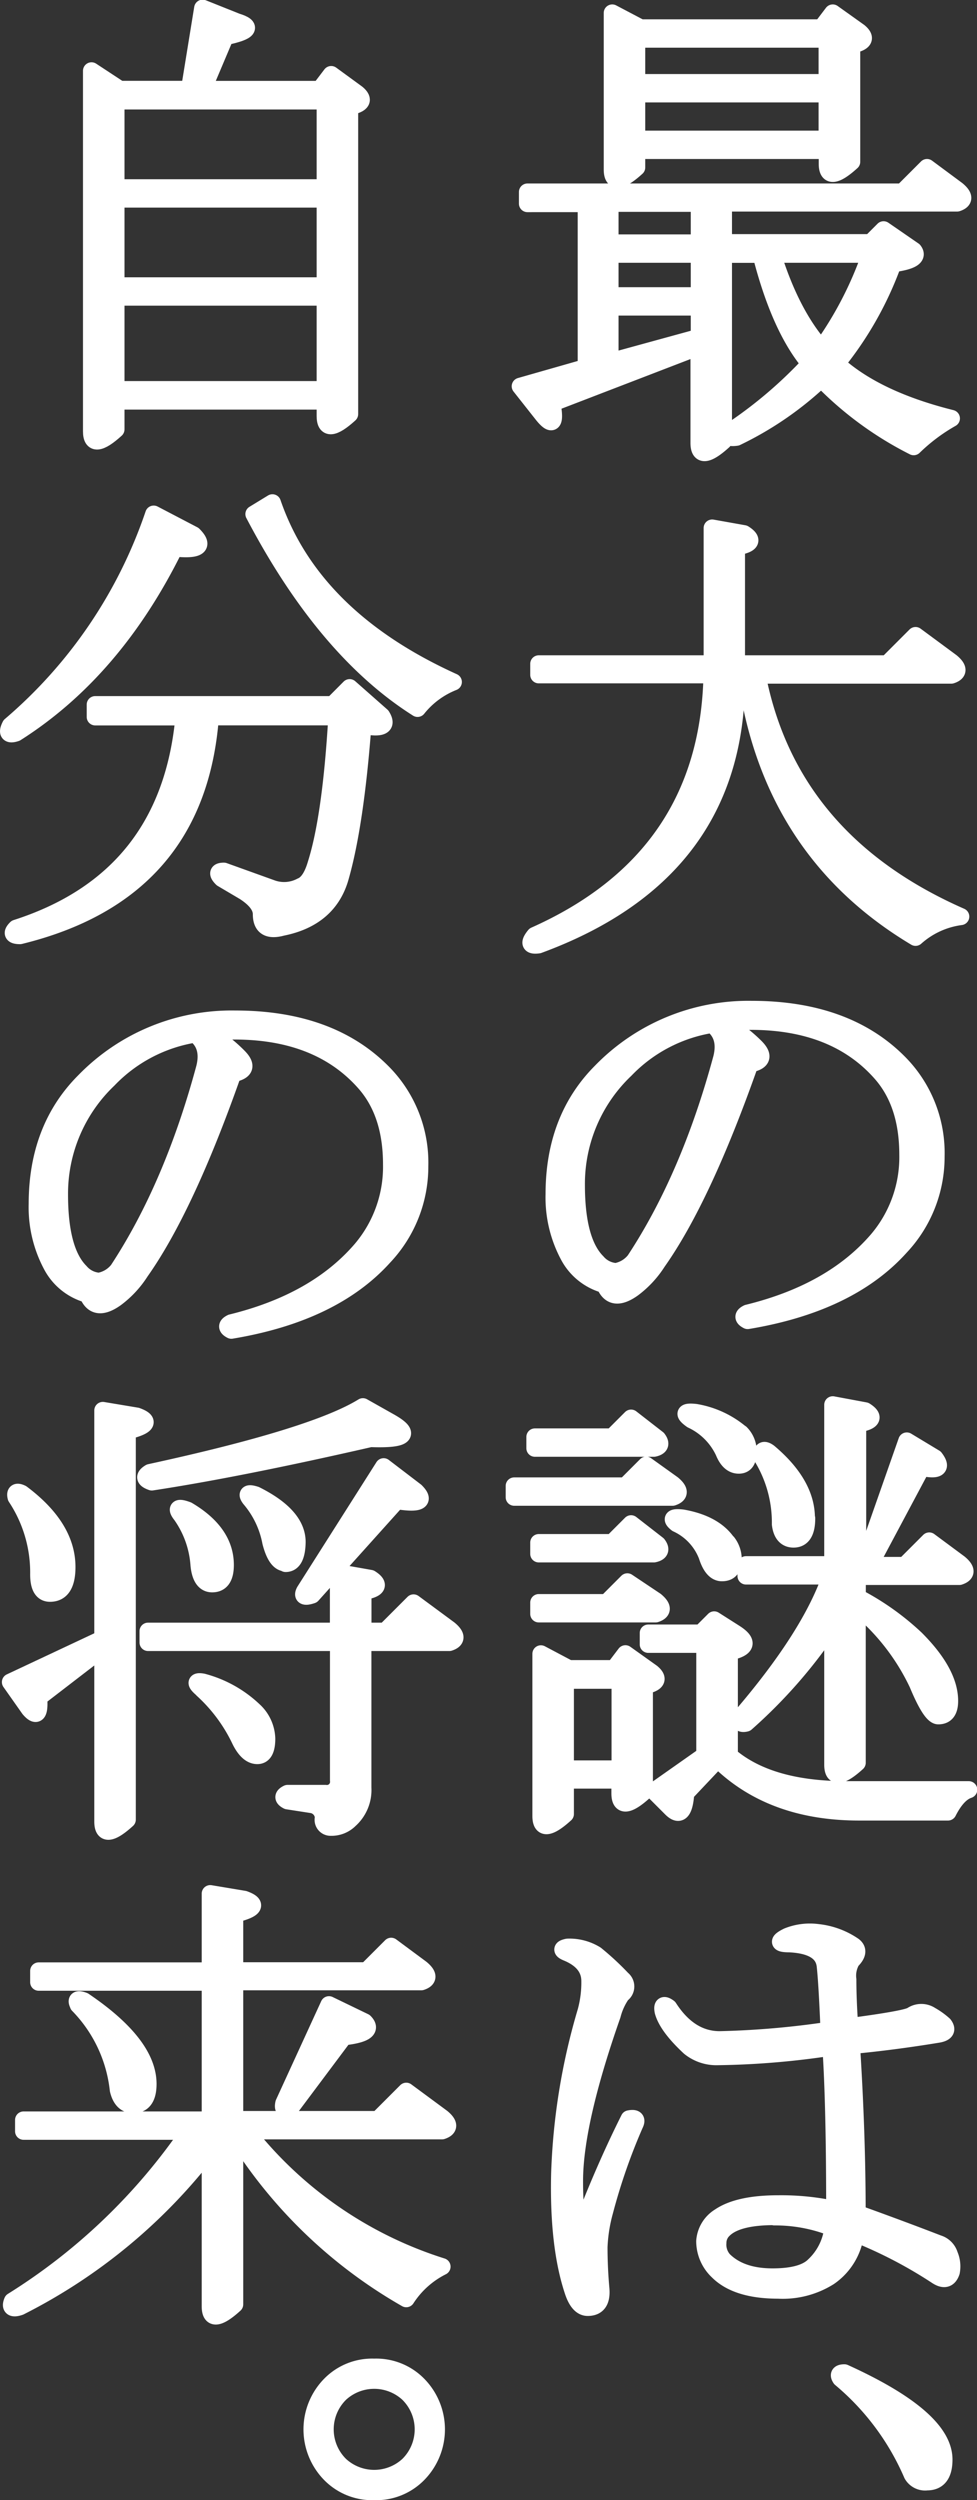
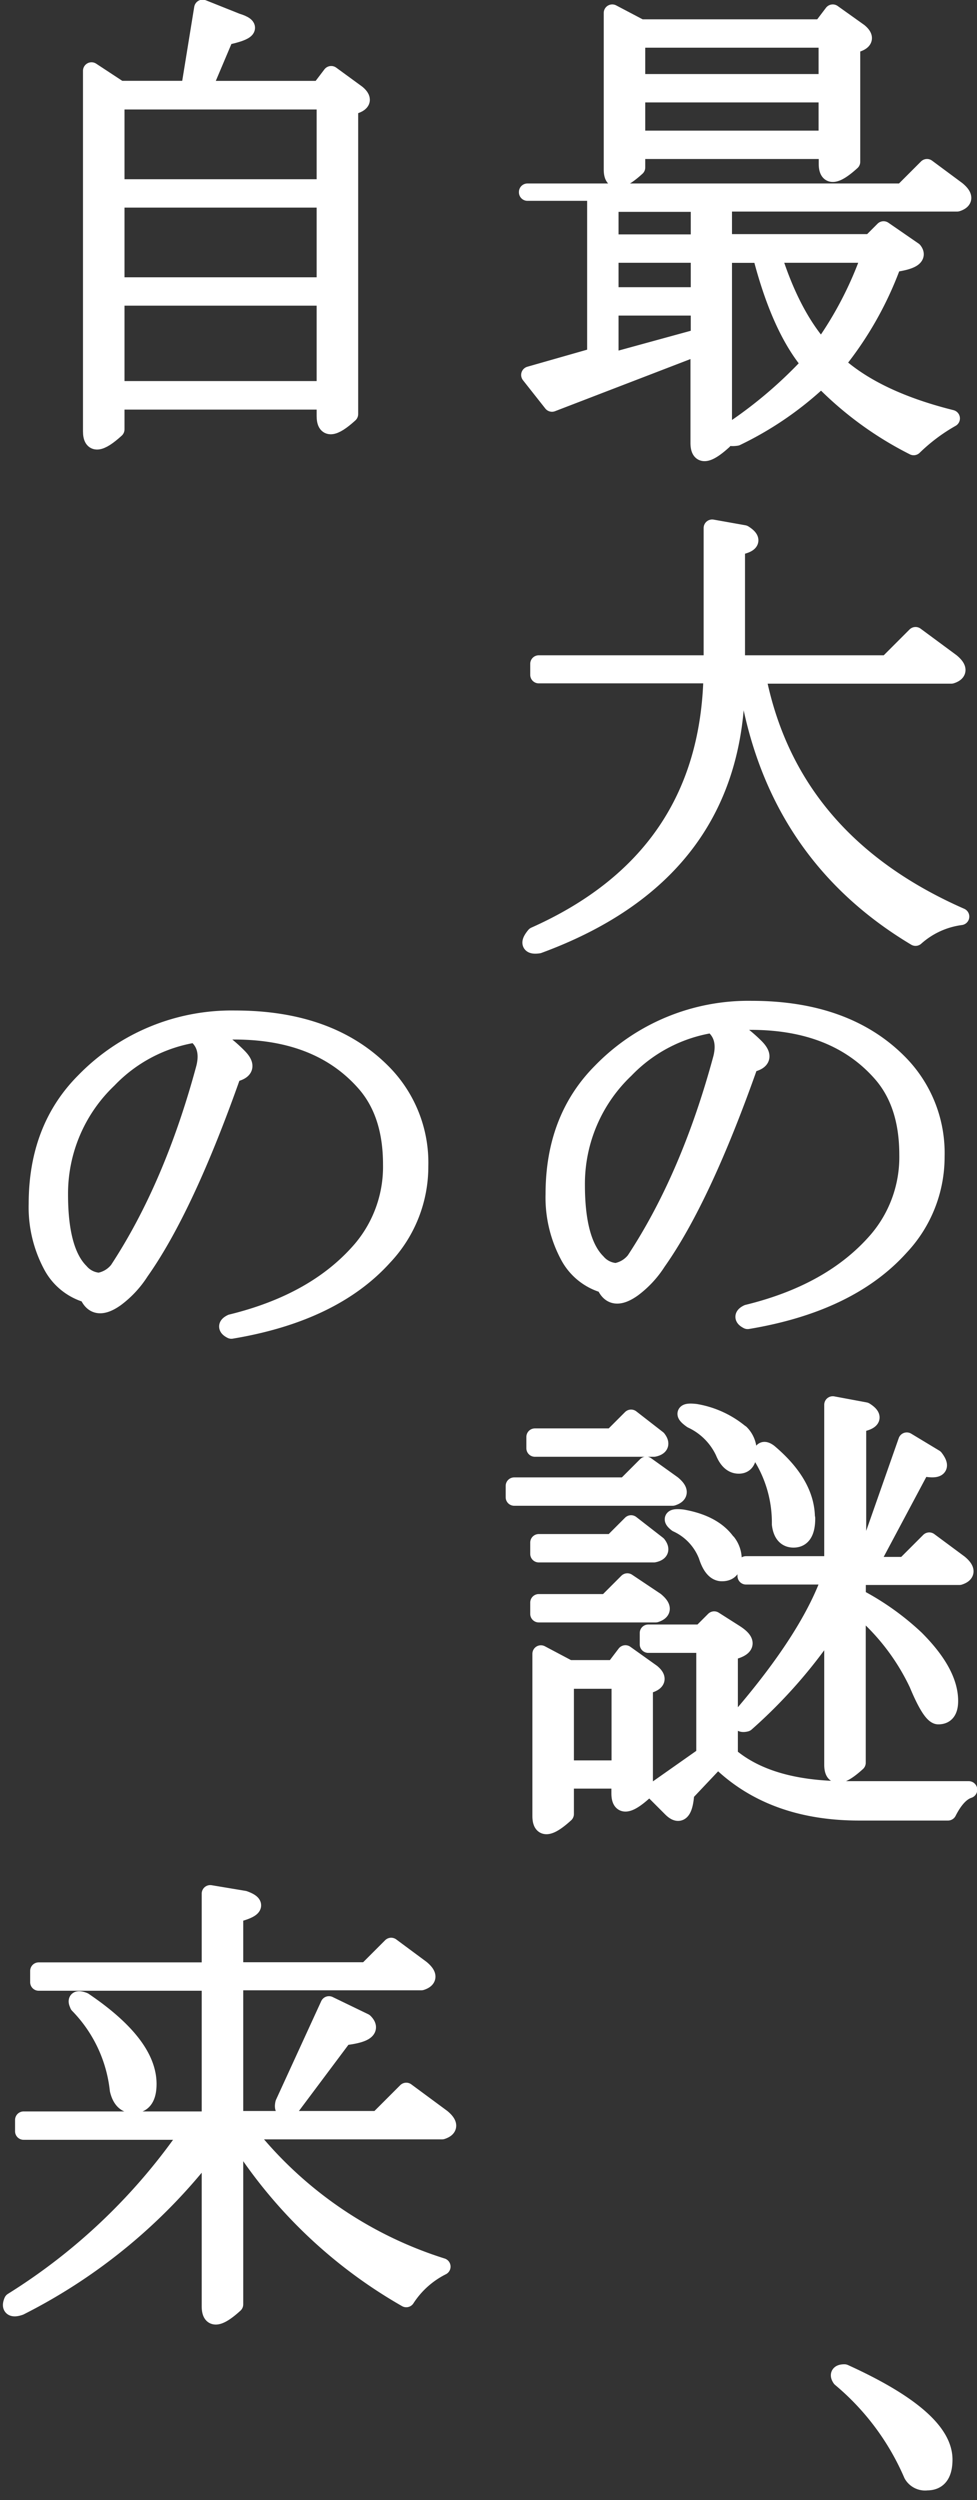
<svg xmlns="http://www.w3.org/2000/svg" viewBox="0 0 131.33 335.8">
  <rect x="0" y="0" width="131.33" height="335.8" fill="#333333" stroke="none" />
  <defs>
    <style>.a{fill:#fff;stroke:#fff;stroke-linecap:round;stroke-linejoin:round;stroke-width:2.29px;}</style>
  </defs>
  <title>serif</title>
-   <path class="a" d="M117,32.63l1.77-1.77,4.05,2.79q1,1.27-2.79,1.77a46.47,46.47,0,0,1-7.6,13.43q5.32,4.82,15.46,7.35a24.6,24.6,0,0,0-5.07,3.8,46.29,46.29,0,0,1-12.42-9.12A44.77,44.77,0,0,1,99,58.73q-1.78.25-.51-1a59.32,59.32,0,0,0,10.39-8.87q-4.06-4.81-6.59-14.7H97.25V59.23q-3.3,3-3.29.25V46.56l-19.76,7.6q0.76,4.05-1.27,1.52l-3-3.8,8.87-2.53v-22H70.9V25.79h50.42l3.29-3.29,4.05,3q1.52,1.27,0,1.77H97.25v5.32H117Zm-35,0H94V27.31H82v5.32Zm0,7.09H94V34.15H82v5.57Zm0,8.87L94,45.3V41.24H82v7.35ZM110.42,3.74l1.52-2,3.55,2.53q1.52,1.27-1,1.77V21.73q-3.3,3-3.29.25V20.21H85.59v2.28q-3.3,3-3.29.25v-21l3.8,2h24.32ZM85.59,5.26v5.83h25.59V5.26H85.59Zm25.59,7.35H85.59v6.08h25.59V12.61ZM117,34.15H103.84q2.53,8.11,6.59,12.67A49.47,49.47,0,0,0,117,34.15Z" />
+   <path class="a" d="M117,32.63l1.77-1.77,4.05,2.79q1,1.27-2.79,1.77a46.47,46.47,0,0,1-7.6,13.43q5.32,4.82,15.46,7.35a24.6,24.6,0,0,0-5.07,3.8,46.29,46.29,0,0,1-12.42-9.12A44.77,44.77,0,0,1,99,58.73q-1.78.25-.51-1a59.32,59.32,0,0,0,10.39-8.87q-4.06-4.81-6.59-14.7H97.25V59.23q-3.3,3-3.29.25V46.56l-19.76,7.6l-3-3.8,8.87-2.53v-22H70.9V25.79h50.42l3.29-3.29,4.05,3q1.52,1.27,0,1.77H97.25v5.32H117Zm-35,0H94V27.31H82v5.32Zm0,7.09H94V34.15H82v5.57Zm0,8.87L94,45.3V41.24H82v7.35ZM110.42,3.74l1.52-2,3.55,2.53q1.52,1.27-1,1.77V21.73q-3.3,3-3.29.25V20.21H85.59v2.28q-3.3,3-3.29.25v-21l3.8,2h24.32ZM85.59,5.26v5.83h25.59V5.26H85.59Zm25.59,7.35H85.59v6.08h25.59V12.61ZM117,34.15H103.84q2.53,8.11,6.59,12.67A49.47,49.47,0,0,0,117,34.15Z" />
  <path class="a" d="M100.29,90.68H99q0.25,26.35-26.6,36.23c-1.18.17-1.35-.25-0.51-1.27q23.31-10.39,23.82-35H72.42V89.16H95.73V70.92L100,71.68q2,1.27-1,1.77V89.16h20.27l3.8-3.8,4.81,3.55q1.52,1.27,0,1.77h-26.1q4.31,22.3,27.37,32.43a11.32,11.32,0,0,0-6.08,2.79Q103.58,114.25,100.29,90.68Z" />
  <path class="a" d="M101.56,140.63q1.77,1.78-.76,2.28-6.34,18-12.42,26.6a13.47,13.47,0,0,1-3.29,3.55q-2.79,2-3.8-.51a7.84,7.84,0,0,1-4.81-3.8,16.54,16.54,0,0,1-2-8.36q0-10.13,6.33-16.47A27.6,27.6,0,0,1,101,135.57q12.67,0,19.76,7.09a17.2,17.2,0,0,1,5.07,12.67,17.63,17.63,0,0,1-4.81,12.16q-6.84,7.6-20.52,9.88-1-.51,0-1,11.4-2.79,17.48-9.88a17.14,17.14,0,0,0,4.05-11.4q0-6.84-3.55-10.9-7.1-8.11-21.28-6.84A19.67,19.67,0,0,1,101.56,140.63ZM97,142.15q0.76-3-1.27-4.56a20.64,20.64,0,0,0-11.66,6.08,21.16,21.16,0,0,0-6.59,15.46q0,7.6,2.79,10.39a3.63,3.63,0,0,0,2.53,1.27,4.16,4.16,0,0,0,2.53-1.52Q92.68,158.12,97,142.15Z" />
  <path class="a" d="M90.41,199.33q1.52,1.27,0,1.77H69.12v-1.52H84.07l2.79-2.79Zm-2-6.08q0.76,1-.51,1.27h-16V193H82.3l2.53-2.53Zm0,14.19q0.76,1-.51,1.27H72.42v-1.52H82.3l2.53-2.53ZM88.13,215q1.52,1.27,0,1.77H72.42v-1.52h9.12l2.79-2.79Zm-11.66,9.12h6.08l1.52-2,3.55,2.53q1.52,1.27-1,1.77v14.19q-3.3,3-3.29.25v-1.77H76v4.56q-3.3,3-3.29.25V222.13ZM76,237.59h7.35V225.68H76v11.91Zm22.8-18.24q2.78,1.78-.76,2.53v13.94q5.32,4.56,15.71,4.56h16.47q-1.52.5-2.79,3H115.49q-11.91,0-19-7.09l-4.31,4.56q-0.25,3.8-2,2l-2.28-2.28,6.84-4.81V220.86h-7.6v-1.52h7.09L96,217.57Zm-1-12.16a3.71,3.71,0,0,1,.76,2.28q0,1.78-1.52,1.77c-0.85,0-1.52-.76-2-2.28a7.84,7.84,0,0,0-4.05-4.31q-1.27-1,.76-0.76Q96,204.65,97.75,207.18Zm1.77-14.7a3.45,3.45,0,0,1,1,2.53q0,1.78-1.27,1.77c-0.85,0-1.52-.59-2-1.77a8.91,8.91,0,0,0-4.31-4.31q-1.78-1.26.51-1A12.71,12.71,0,0,1,99.53,192.48Zm16.72-3q2,1.27-1,1.77v19h6.33l3.29-3.29,4.05,3q1.52,1.27,0,1.77H115.24v2.79a35.22,35.22,0,0,1,7.85,5.57q4.56,4.56,4.56,8.36c0,1.35-.51,2-1.52,2q-1,0-2.79-4.31a30.17,30.17,0,0,0-8.11-10.39v21q-3.3,3-3.29.25v-19a67.23,67.23,0,0,1-11.66,13.43q-1,.25-0.76-0.76,9.37-10.89,12.16-19h-11.4v-1.52h11.66V188.68Zm-7.85,14.44c0,1.86-.59,2.79-1.77,2.79-1,0-1.61-.67-1.77-2a16.89,16.89,0,0,0-2.53-9.12q0-1.26,1-.51Q108.39,199.33,108.4,203.89Zm17.23-8.11q1.52,2-1.77,1.27l-6.08,11.4c-0.68.51-1,.34-1-0.51l5.07-14.44Z" />
-   <path class="a" d="M83.57,267.86a8.64,8.64,0,0,0-1.27,2.79q-5.07,14.44-5.07,22.3,0,4.31.51,5.07t1-.25q2.78-7.09,5.83-13.18,1.27-.25.76,0.76A79.57,79.57,0,0,0,81.28,297a21.13,21.13,0,0,0-.76,4.81q0,2.79.25,5.57Q81,309.92,79,309.92q-1.27,0-2-2.28-2-6.08-1.77-15.71a86,86,0,0,1,3.55-21.79,14.84,14.84,0,0,0,.51-4.05q0-2.53-3-3.8-1.27-.5,0-0.76a6.73,6.73,0,0,1,3.8,1,37.07,37.07,0,0,1,3.55,3.29A1.27,1.27,0,0,1,83.57,267.86ZM115,300a8.31,8.31,0,0,1-3.55,5.83,11.73,11.73,0,0,1-6.84,1.77q-5.58,0-8.11-2.53a5.57,5.57,0,0,1-1.77-4.05,4.21,4.21,0,0,1,2-3.29Q99.27,296,104.6,296a34.07,34.07,0,0,1,7.6.76q0-14.19-.51-21.79a109.57,109.57,0,0,1-15.2,1.27,5.72,5.72,0,0,1-3.8-1.27q-3-2.79-3.55-4.81-0.25-1.26.76-.51,2.78,4.31,6.84,4.31a116.24,116.24,0,0,0,14.7-1.27q-0.26-6.33-.51-8.61-0.26-2.78-4.81-3-2.28,0-.25-1a8,8,0,0,1,4.05-.51,10.49,10.49,0,0,1,4.81,1.77q1,0.76-.25,2a4,4,0,0,0-.51,2.53q0,2.79.25,6.33,7.6-1,8.36-1.52a2.3,2.3,0,0,1,2.53,0,10,10,0,0,1,1.77,1.27q0.76,1-.76,1.27-6.08,1-11.66,1.52,0.76,11.91.76,22.55,5.57,2,10.89,4.05a2.29,2.29,0,0,1,1.52,1.52,3.9,3.9,0,0,1,.25,2.28c-0.34,1-1,1.18-2,.51A60.59,60.59,0,0,0,115,300Zm-10.9-2.28q-5.07,0-6.84,1.77a2.43,2.43,0,0,0-.76,1.77,3.1,3.1,0,0,0,.76,2.28q2.28,2.28,6.59,2.28,4.05,0,5.57-1.52a8.12,8.12,0,0,0,2.53-5.07A21,21,0,0,0,104.09,297.76Z" />
  <path class="a" d="M126.89,330.35q0,3-2.28,3a2,2,0,0,1-2-1A34.68,34.68,0,0,0,113,319.46q-0.51-.76.51-0.76Q126.89,324.78,126.89,330.35Z" />
  <path class="a" d="M31.8,2.92q3.29,1-1.52,2l-3,7.09H43l1.52-2L48,12.55q1.52,1.27-1,1.77v41.3q-3.3,3-3.29.25v-2H15.59v3.8q-3.3,3-3.29.25V9.51L16.09,12h9.38l1.77-10.9ZM15.59,25.22H43.71V13.56H15.59V25.22Zm28.13,1.52H15.59V38.39H43.71V26.74ZM15.59,39.91V52.33H43.71V39.91H15.59Z" />
-   <path class="a" d="M2.16,98.44c-1,.34-1.27,0-0.76-1A64.47,64.47,0,0,0,20.66,69.05L26,71.84q2.28,2.28-2.54,1.77Q15.33,90.08,2.16,98.44Zm46.62-1q-1,13.18-3,20.27-1.52,5.57-7.86,6.84-2.79.76-2.79-1.77,0-1.52-2.28-3l-3-1.77c-0.68-.67-0.59-1,0.25-1l6.34,2.28a4.89,4.89,0,0,0,4.05-.25q1.27-.5,2-3,2-6.33,2.79-19.76h-17q-1.78,23.56-25.59,29.39c-1,0-1.18-.34-0.51-1q20.53-6.59,22.55-28.38H12.8V94.64H44.73L47,92.36l4.31,3.8Q52.58,98.19,48.78,97.43ZM36.62,67.53Q41.94,83,60.94,91.6a11.59,11.59,0,0,0-4.81,3.55q-12.42-7.85-22-26.1Z" />
  <path class="a" d="M32.06,141.93q1.77,1.78-.76,2.28-6.34,18-12.42,26.6a13.47,13.47,0,0,1-3.29,3.55q-2.79,2-3.8-.51A7.84,7.84,0,0,1,7,170.06a16.53,16.53,0,0,1-2-8.36q0-10.13,6.33-16.47a27.6,27.6,0,0,1,20.27-8.36q12.67,0,19.76,7.09a17.2,17.2,0,0,1,5.07,12.67,17.63,17.63,0,0,1-4.81,12.16q-6.84,7.6-20.52,9.88-1-.51,0-1,11.4-2.79,17.48-9.88a17.14,17.14,0,0,0,4.05-11.4q0-6.84-3.55-10.9-7.1-8.11-21.28-6.84A19.67,19.67,0,0,1,32.06,141.93Zm-4.56,1.52q0.76-3-1.27-4.56A20.64,20.64,0,0,0,14.57,145,21.16,21.16,0,0,0,8,160.43q0,7.6,2.79,10.39a3.63,3.63,0,0,0,2.53,1.27,4.16,4.16,0,0,0,2.54-1.52Q23.19,159.42,27.5,143.45Z" />
-   <path class="a" d="M13.82,220.1V189.44l4.56,0.76q2.78,1-1.27,2v52.2q-3.3,3-3.29.25V221.37L5.2,228q0.25,3.3-1.27,1.52L1.4,225.93Zm-11.66-19q-0.25-1,.76-0.51Q9,205.15,9,210.47,9,214,6.72,214q-1.52,0-1.52-2.53A18.3,18.3,0,0,0,2.16,201.1Zm46.62-12.16,3.55,2q4.56,2.54-2.53,2.28-17.74,4.06-29.39,5.83c-1-.34-1.1-0.76-0.25-1.27Q42.19,193,48.78,188.94Zm0,31.67v19.51A5.37,5.37,0,0,1,47,244.43a3.45,3.45,0,0,1-2.53,1,1,1,0,0,1-1-1.27,1.85,1.85,0,0,0-1.52-1.77l-3.29-.51q-1-.51,0-1h5.07a1.57,1.57,0,0,0,1.77-1.77v-18.5H19.9v-1.52H45.49v-7.85L49.79,212q2,1.27-1,1.77v5.32h3l3.8-3.8,4.81,3.55q1.52,1.27,0,1.77H48.78Zm-24.32-17q-1.27-1.52.76-.76,5.07,3,5.07,7.35c0,1.69-.59,2.53-1.77,2.53-1,0-1.61-.84-1.77-2.53A13.2,13.2,0,0,0,24.46,203.63Zm2.79,23.31q-1.52-1.26,0-1a15.82,15.82,0,0,1,6.84,3.8,5.34,5.34,0,0,1,1.77,3.8q0,2.28-1.27,2.28c-0.85,0-1.61-.67-2.28-2A21.92,21.92,0,0,0,27.24,226.94Zm11.15-17c-0.85,0-1.52-.93-2-2.79a12.55,12.55,0,0,0-2.79-5.83q-0.76-1,.76-0.51,5.57,2.79,5.57,6.33C39.91,209,39.41,210,38.39,210Zm3.55,4.31c-1,.34-1.36.17-1-0.51L51.57,197l4.31,3.29q2,2-2.54,1.27Z" />
  <path class="a" d="M25.47,286.26H3.17v-1.52H28.26v-18.5H5.2v-1.52H28.26V254.34l4.56,0.76q2.79,1-1.27,2v7.6H49.29l3.29-3.29,4.05,3q1.52,1.27,0,1.77H31.55v18.5H50.81l3.8-3.8,4.81,3.55q1.52,1.27,0,1.77H33.07a54.08,54.08,0,0,0,26.35,18.24,12.25,12.25,0,0,0-4.81,4.31,64.8,64.8,0,0,1-23.06-22.3v23.06q-3.3,3-3.29.25V288.55A74.12,74.12,0,0,1,2.67,309.83c-1,.34-1.35.08-1-0.76A80.23,80.23,0,0,0,25.47,286.26Zm-14.95-17q-0.51-1,.76-0.51,8.61,5.83,8.62,11.15,0,2.79-2,2.79c-1,0-1.69-.67-2-2A19.27,19.27,0,0,0,10.52,269.29Zm33.7,0L49,271.57q1.52,1.52-2.79,2L39.15,283c-0.85.51-1.19,0.34-1-.51Z" />
-   <path class="a" d="M50.3,334.66a7.89,7.89,0,0,1-5.83-2.28,8.57,8.57,0,0,1,0-12.16,7.88,7.88,0,0,1,5.83-2.28,7.89,7.89,0,0,1,5.83,2.28,8.56,8.56,0,0,1,0,12.16A7.89,7.89,0,0,1,50.3,334.66Zm4.56-3.55a6.73,6.73,0,0,0,0-9.63,6.75,6.75,0,0,0-9.12,0,6.73,6.73,0,0,0,0,9.63A6.75,6.75,0,0,0,54.86,331.11Z" />
</svg>